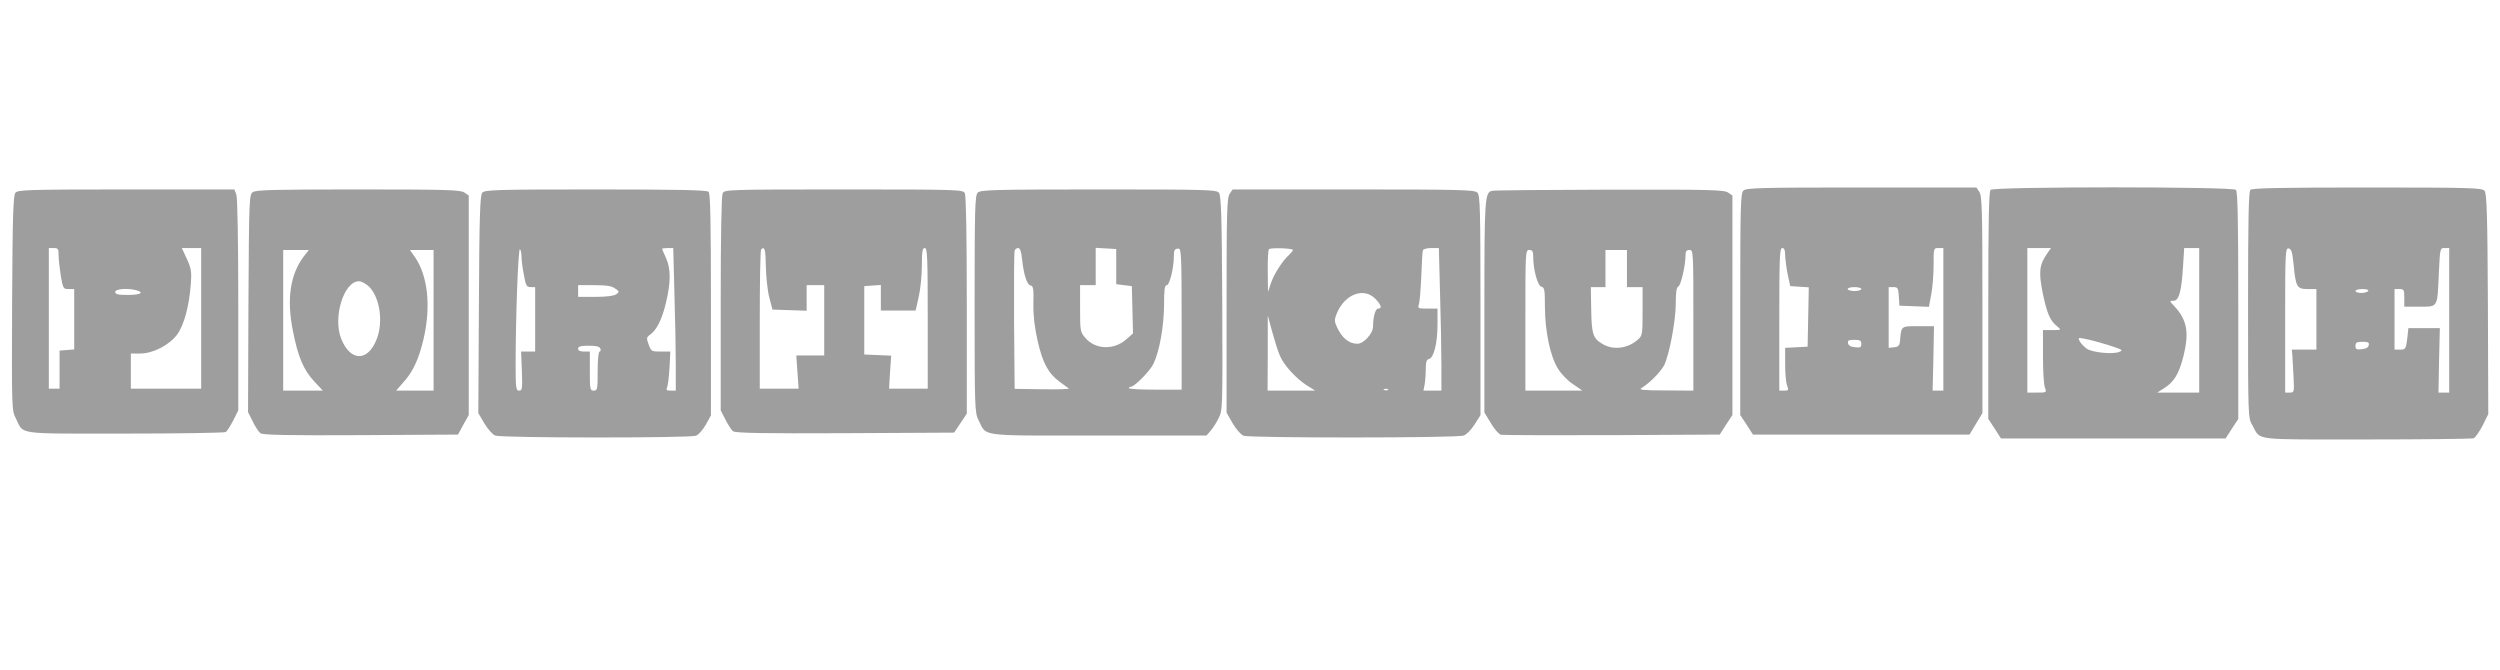
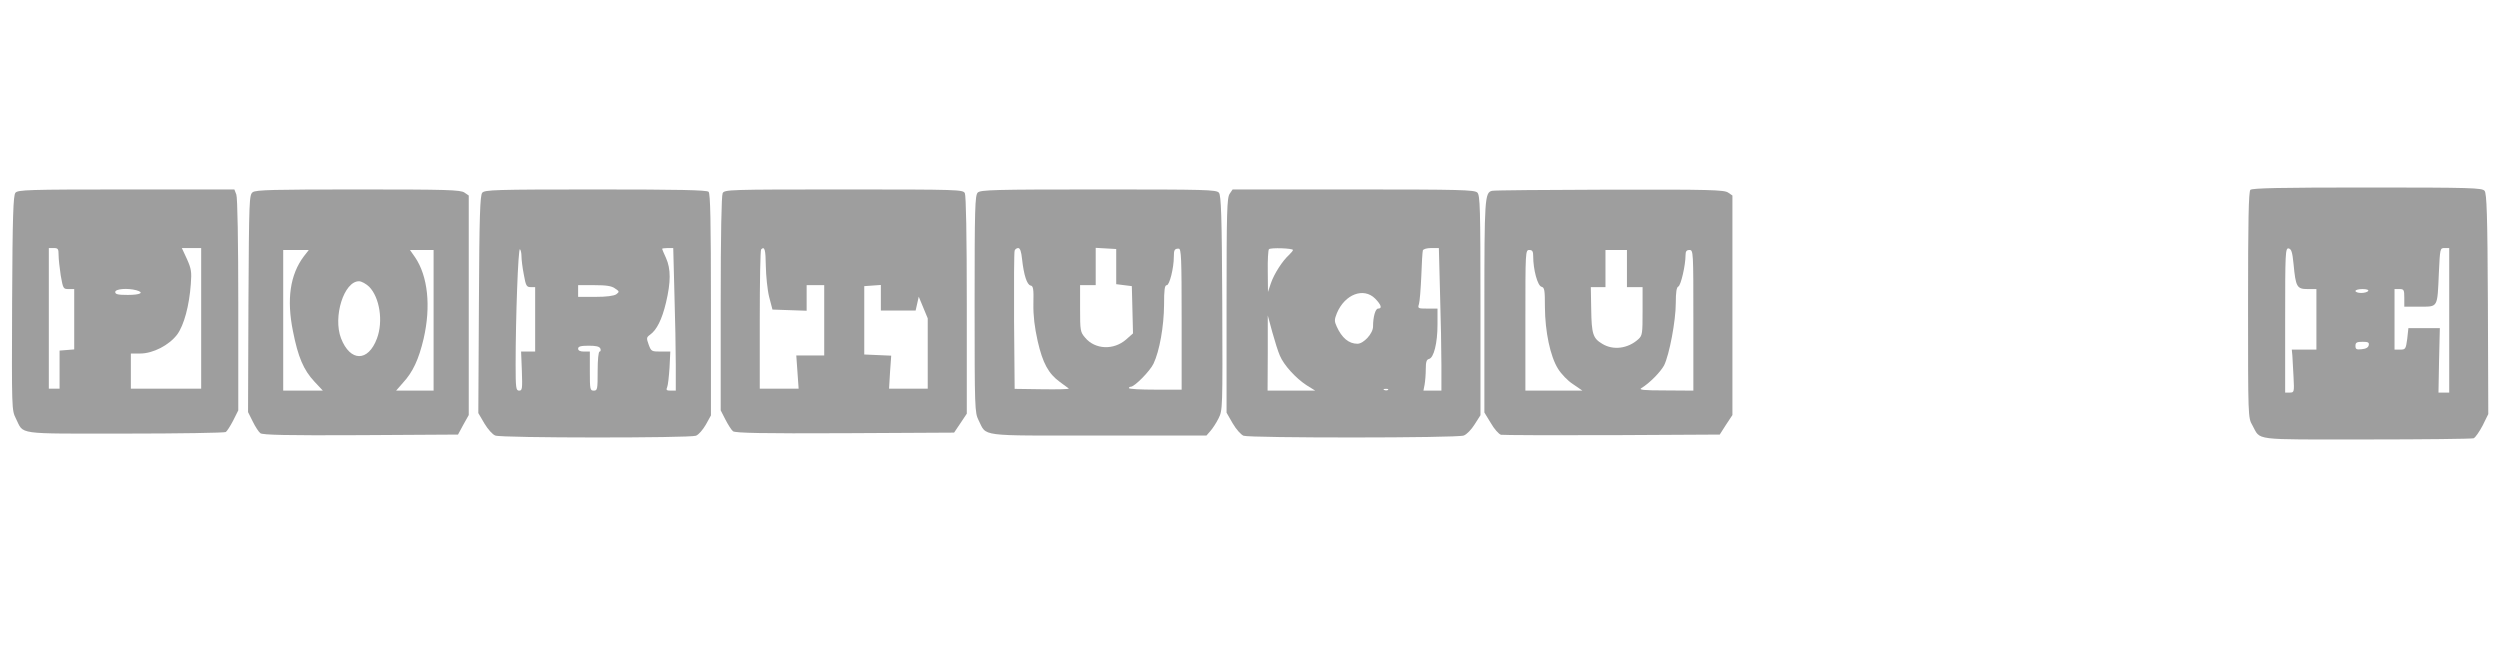
<svg xmlns="http://www.w3.org/2000/svg" version="1.0" width="1280pt" height="343pt" viewBox="0 0 1280 343" preserveAspectRatio="xMidYMid meet">
  <g transform="translate(0,343) scale(0.1,-0.1)" fill="#9e9e9e" stroke="none">
-     <path d="M8926 2454 c-14 -14 -16 -80 -16 -582 l0 -567 33 -50 32 -50 555 0 554 0 33 55 33 55 0 555 c0 487 -2 558 -16 578 l-15 22 -589 0 c-522 0 -590 -2 -604 -16z m214 -331 c1 -21 6 -65 13 -98 l13 -60 47 -3 48 -3 -3 -152 -3 -152 -57 -3 -58 -3 0 -84 c0 -46 4 -95 10 -109 9 -24 7 -26 -15 -26 l-25 0 0 365 c0 318 2 365 15 365 11 0 15 -11 15 -37z m810 -328 l0 -365 -27 0 -28 0 4 165 3 165 -81 0 c-89 0 -86 2 -93 -75 -2 -24 -8 -31 -30 -33 l-28 -3 0 155 0 156 24 0 c23 0 25 -5 28 -47 l3 -48 76 -3 75 -3 12 64 c7 35 12 103 12 151 0 85 0 86 25 86 l25 0 0 -365z m-420 155 c0 -5 -16 -10 -35 -10 -19 0 -35 5 -35 10 0 6 16 10 35 10 19 0 35 -4 35 -10z m0 -281 c0 -17 -5 -20 -32 -17 -22 2 -34 9 -36 21 -3 14 4 17 32 17 30 0 36 -4 36 -21z" />
-     <path d="M10192 2458 c-9 -9 -12 -154 -12 -593 l0 -580 33 -50 32 -50 575 0 575 0 32 50 33 50 0 580 c0 439 -3 584 -12 593 -17 17 -1239 17 -1256 0z m290 -325 c-41 -60 -45 -94 -23 -205 22 -104 37 -140 75 -170 21 -17 20 -18 -26 -18 l-48 0 0 -134 c0 -74 4 -146 10 -160 9 -26 9 -26 -40 -26 l-50 0 0 370 0 370 61 0 60 0 -19 -27z m778 -343 l0 -370 -107 0 -108 0 30 19 c56 34 81 75 105 170 29 120 18 183 -48 254 -25 26 -25 27 -4 27 28 0 41 46 49 173 l6 97 38 0 39 0 0 -370z m-465 -127 c72 -23 78 -26 55 -35 -34 -13 -135 -3 -165 16 -13 9 -29 26 -36 37 -11 21 -10 21 27 14 21 -4 75 -18 119 -32z" />
    <path d="M11522 2458 c-9 -9 -12 -154 -12 -589 0 -575 0 -578 22 -616 45 -80 -11 -73 584 -73 293 0 540 3 549 6 9 4 29 33 46 65 l29 59 -2 564 c-2 459 -6 566 -17 579 -12 15 -67 17 -600 17 -443 0 -590 -3 -599 -12z m221 -380 c11 -117 17 -128 72 -128 l45 0 0 -155 0 -155 -63 0 -63 0 3 -32 c1 -18 4 -68 6 -110 4 -76 3 -78 -20 -78 l-23 0 0 371 c0 347 1 370 18 367 14 -3 19 -19 25 -80z m797 -288 l0 -370 -27 0 -28 0 3 165 4 165 -80 0 -81 0 -6 -55 c-7 -52 -9 -55 -36 -55 l-29 0 0 155 0 155 25 0 c23 0 25 -4 25 -45 l0 -45 79 0 c95 0 90 -8 98 173 6 125 6 127 29 127 l24 0 0 -370z m-415 150 c-3 -5 -19 -10 -36 -10 -16 0 -29 5 -29 10 0 6 16 10 36 10 21 0 33 -4 29 -10z m3 -277 c-2 -12 -14 -19 -36 -21 -27 -3 -32 0 -32 17 0 17 6 21 36 21 28 0 35 -3 32 -17z" />
    <path d="M79 2443 c-11 -13 -15 -117 -17 -564 -2 -544 -2 -549 19 -591 43 -85 -10 -78 558 -78 278 0 511 4 517 8 6 4 23 30 38 59 l26 52 0 540 c0 326 -4 550 -10 565 l-10 26 -554 0 c-503 0 -555 -2 -567 -17z m221 -319 c0 -19 5 -66 11 -105 12 -67 13 -69 40 -69 l29 0 0 -154 0 -155 -37 -3 -38 -3 0 -97 0 -98 -27 0 -28 0 0 360 0 360 25 0 c22 0 25 -4 25 -36z m730 -324 l0 -360 -180 0 -180 0 0 90 0 90 48 0 c65 0 147 42 189 97 35 48 62 147 70 259 5 62 2 79 -20 128 l-26 56 50 0 49 0 0 -360z m-332 144 c43 -12 21 -24 -43 -24 -51 0 -65 3 -65 15 0 16 62 21 108 9z" />
    <path d="M1294 2446 c-18 -14 -19 -33 -22 -570 l-2 -556 24 -48 c13 -27 31 -54 39 -60 11 -9 137 -12 513 -10 l499 3 27 50 28 50 0 562 0 562 -22 15 c-20 14 -88 16 -543 16 -434 0 -524 -2 -541 -14z m262 -328 c-71 -94 -89 -221 -56 -384 26 -132 54 -198 110 -258 l43 -46 -102 0 -101 0 0 360 0 360 66 0 65 0 -25 -32z m664 -328 l0 -360 -96 0 -96 0 35 40 c51 55 81 120 106 226 38 165 22 320 -44 417 l-26 37 61 0 60 0 0 -360z m-330 172 c54 -55 73 -177 40 -265 -45 -121 -137 -120 -184 1 -42 110 15 292 92 292 13 0 36 -13 52 -28z" />
    <path d="M2469 2443 c-11 -13 -15 -119 -17 -572 l-3 -556 31 -53 c18 -30 42 -57 56 -62 33 -13 994 -13 1027 -1 14 5 36 31 51 57 l26 47 0 566 c0 428 -3 570 -12 579 -9 9 -151 12 -579 12 -515 0 -568 -2 -580 -17z m201 -325 c0 -17 5 -59 12 -94 10 -57 14 -64 35 -64 l23 0 0 -165 0 -165 -36 0 -36 0 4 -100 c3 -91 2 -100 -14 -100 -16 0 -18 12 -18 133 0 241 13 596 22 591 4 -3 8 -19 8 -36z m783 -190 c4 -128 7 -293 7 -365 l0 -133 -26 0 c-21 0 -25 3 -18 18 4 9 9 54 12 100 l4 82 -49 0 c-47 0 -49 1 -62 36 -12 33 -11 37 7 50 34 24 61 77 82 165 25 106 25 172 0 228 -11 24 -20 45 -20 47 0 2 13 4 28 4 l29 0 6 -232z m-304 25 c23 -15 23 -17 6 -30 -13 -8 -49 -13 -107 -13 l-88 0 0 30 0 30 83 0 c61 0 89 -4 106 -17z m-75 -308 c3 -8 1 -15 -4 -15 -6 0 -10 -42 -10 -100 0 -93 -1 -100 -20 -100 -19 0 -20 7 -20 100 l0 100 -30 0 c-20 0 -30 5 -30 15 0 11 13 15 54 15 39 0 55 -4 60 -15z" />
-     <path d="M3700 2441 c-6 -13 -10 -208 -10 -566 l0 -546 24 -47 c14 -27 31 -54 39 -60 11 -9 151 -12 573 -10 l559 3 33 49 32 48 0 555 c0 363 -4 561 -10 574 -10 18 -28 19 -620 19 -592 0 -610 -1 -620 -19z m221 -373 c1 -51 8 -122 17 -158 l17 -65 88 -3 87 -3 0 66 0 65 45 0 45 0 0 -180 0 -180 -71 0 -72 0 6 -85 6 -85 -99 0 -100 0 0 353 c0 195 3 357 7 360 18 18 23 -1 24 -85z m829 -268 l0 -360 -99 0 -99 0 5 85 6 84 -69 3 -69 3 0 175 0 175 43 3 42 3 0 -65 0 -66 89 0 89 0 16 71 c9 39 16 111 16 160 0 72 3 89 15 89 13 0 15 -47 15 -360z" />
+     <path d="M3700 2441 c-6 -13 -10 -208 -10 -566 l0 -546 24 -47 c14 -27 31 -54 39 -60 11 -9 151 -12 573 -10 l559 3 33 49 32 48 0 555 c0 363 -4 561 -10 574 -10 18 -28 19 -620 19 -592 0 -610 -1 -620 -19z m221 -373 c1 -51 8 -122 17 -158 l17 -65 88 -3 87 -3 0 66 0 65 45 0 45 0 0 -180 0 -180 -71 0 -72 0 6 -85 6 -85 -99 0 -100 0 0 353 c0 195 3 357 7 360 18 18 23 -1 24 -85z m829 -268 l0 -360 -99 0 -99 0 5 85 6 84 -69 3 -69 3 0 175 0 175 43 3 42 3 0 -65 0 -66 89 0 89 0 16 71 z" />
    <path d="M5006 2444 c-14 -14 -16 -79 -16 -570 0 -539 1 -556 20 -595 44 -86 -10 -79 613 -79 l554 0 20 23 c11 12 30 41 42 65 21 42 21 48 19 591 -2 447 -6 551 -17 564 -12 16 -68 17 -617 17 -534 0 -604 -2 -618 -16z m227 -341 c9 -82 25 -131 44 -135 13 -2 16 -17 14 -93 -1 -63 6 -120 22 -192 26 -113 55 -166 114 -209 21 -15 41 -30 45 -33 4 -4 -57 -5 -135 -4 l-142 2 -3 348 c-1 191 0 354 3 360 2 7 11 13 18 13 10 0 16 -18 20 -57z m482 -38 l0 -90 40 -5 40 -5 3 -121 3 -121 -35 -31 c-64 -56 -159 -52 -210 9 -25 29 -26 36 -26 150 l0 119 40 0 40 0 0 96 0 95 53 -3 52 -3 0 -90z m335 -269 l0 -361 -135 0 c-74 0 -135 3 -135 8 0 4 5 7 10 7 19 0 98 80 116 118 31 65 53 191 54 300 0 79 3 102 14 102 14 0 36 88 36 145 0 36 4 42 25 42 13 0 15 -47 15 -361z" />
    <path d="M6296 2438 c-14 -20 -16 -91 -16 -572 l0 -549 31 -54 c18 -31 42 -58 56 -64 33 -12 1094 -12 1127 1 15 5 40 31 56 57 l30 47 0 562 c0 498 -2 564 -16 578 -14 14 -85 16 -634 16 l-619 0 -15 -22z m324 -288 c0 -4 -10 -15 -21 -26 -33 -30 -75 -95 -92 -144 l-15 -45 -1 106 c-1 58 2 109 6 113 9 9 123 5 123 -4z m753 -222 c4 -128 7 -293 7 -365 l0 -133 -46 0 -46 0 6 31 c3 17 6 53 6 80 0 36 4 48 16 51 25 5 44 81 44 176 l0 82 -51 0 c-49 0 -51 1 -44 23 4 12 9 76 12 142 2 66 6 126 8 133 3 7 21 12 43 12 l39 0 6 -232z m-332 -27 c31 -32 37 -51 15 -51 -14 0 -26 -42 -26 -92 0 -35 -48 -88 -80 -88 -44 0 -80 30 -106 88 -13 28 -12 36 1 69 41 97 137 133 196 74z m-488 -292 c20 -48 81 -115 136 -151 l45 -28 -122 0 -122 0 1 193 0 192 23 -85 c13 -47 30 -101 39 -121z m554 -175 c-3 -3 -12 -4 -19 -1 -8 3 -5 6 6 6 11 1 17 -2 13 -5z" />
    <path d="M7639 2453 c-37 -9 -39 -40 -39 -594 l0 -541 33 -54 c17 -30 41 -57 52 -60 11 -2 267 -3 570 -2 l550 3 32 50 33 50 0 562 0 562 -22 15 c-20 14 -93 16 -608 15 -322 -1 -592 -3 -601 -6z m211 -336 c0 -67 22 -149 42 -155 16 -4 18 -16 18 -106 1 -124 27 -250 67 -314 16 -26 50 -62 77 -79 l48 -33 -146 0 -146 0 0 360 c0 353 0 360 20 360 16 0 20 -7 20 -33z m480 -62 l0 -95 40 0 40 0 0 -123 c0 -115 -1 -125 -22 -144 -53 -48 -129 -58 -185 -23 -47 28 -54 50 -56 175 l-2 115 38 0 37 0 0 95 0 95 55 0 55 0 0 -95z m340 -265 l0 -360 -142 1 c-115 0 -139 3 -124 12 43 26 98 83 116 116 27 54 60 229 60 319 0 57 4 81 13 85 13 5 37 109 37 161 0 19 5 26 20 26 20 0 20 -7 20 -360z" />
  </g>
</svg>